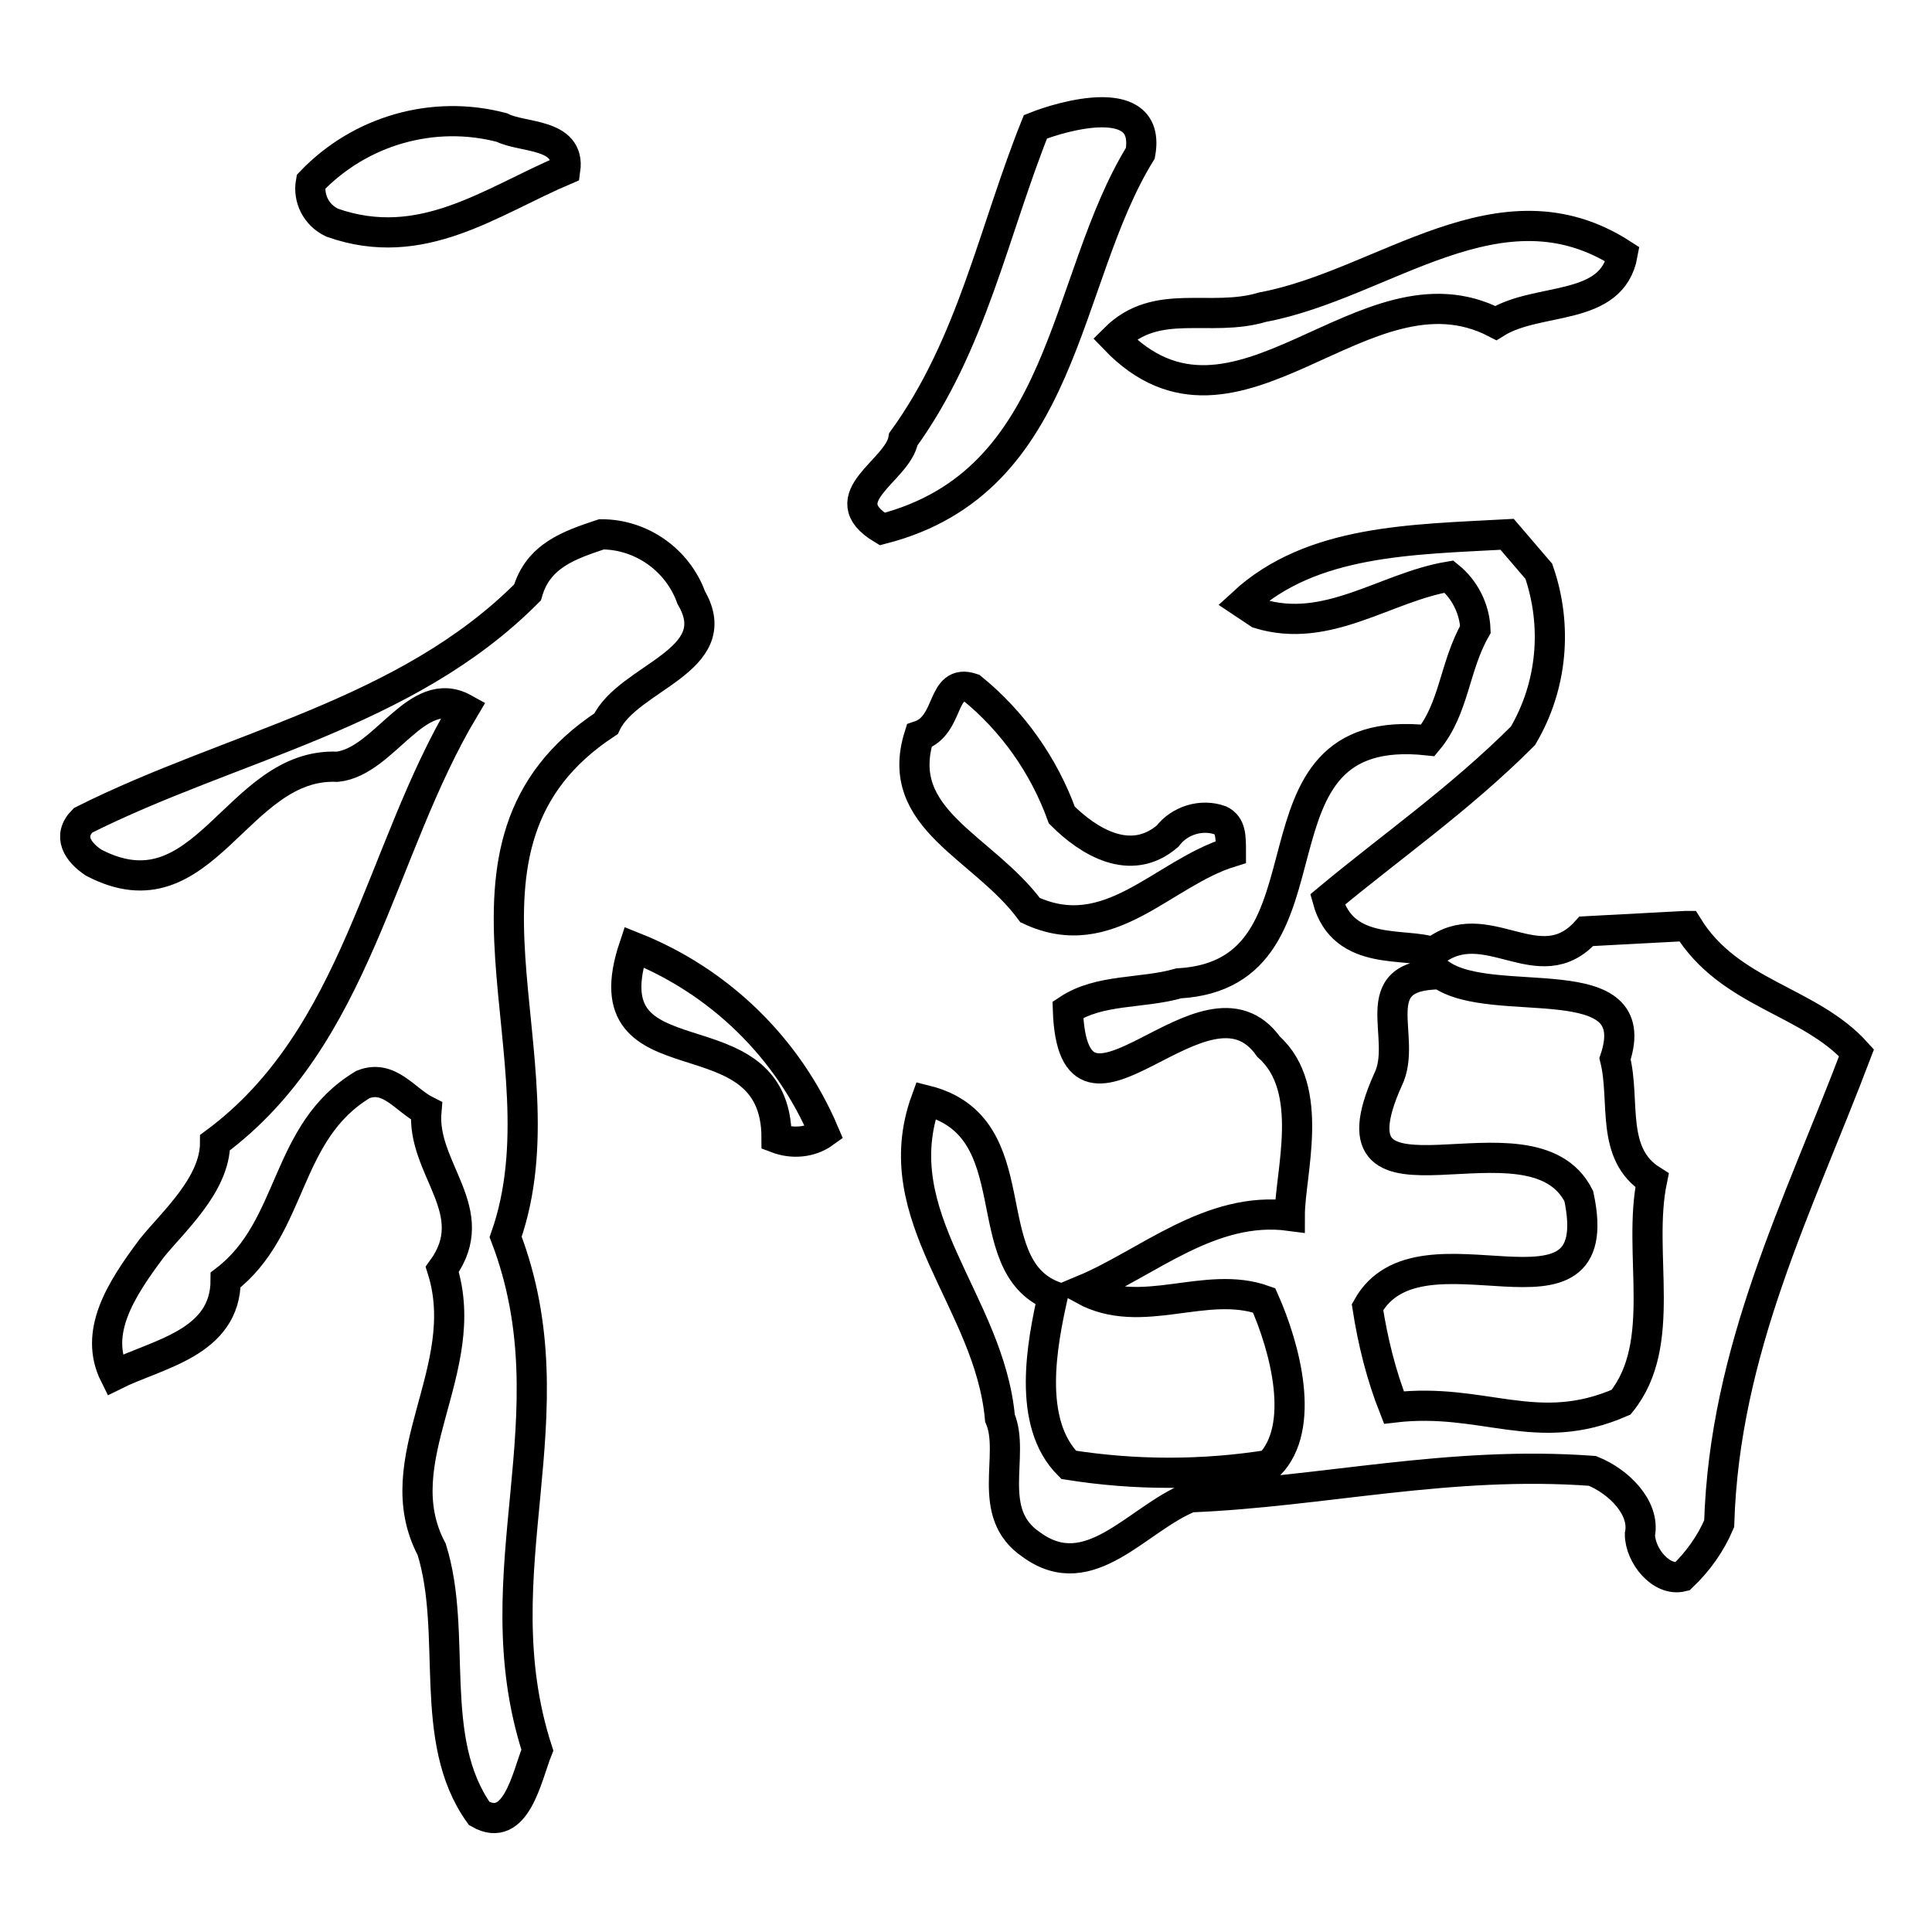
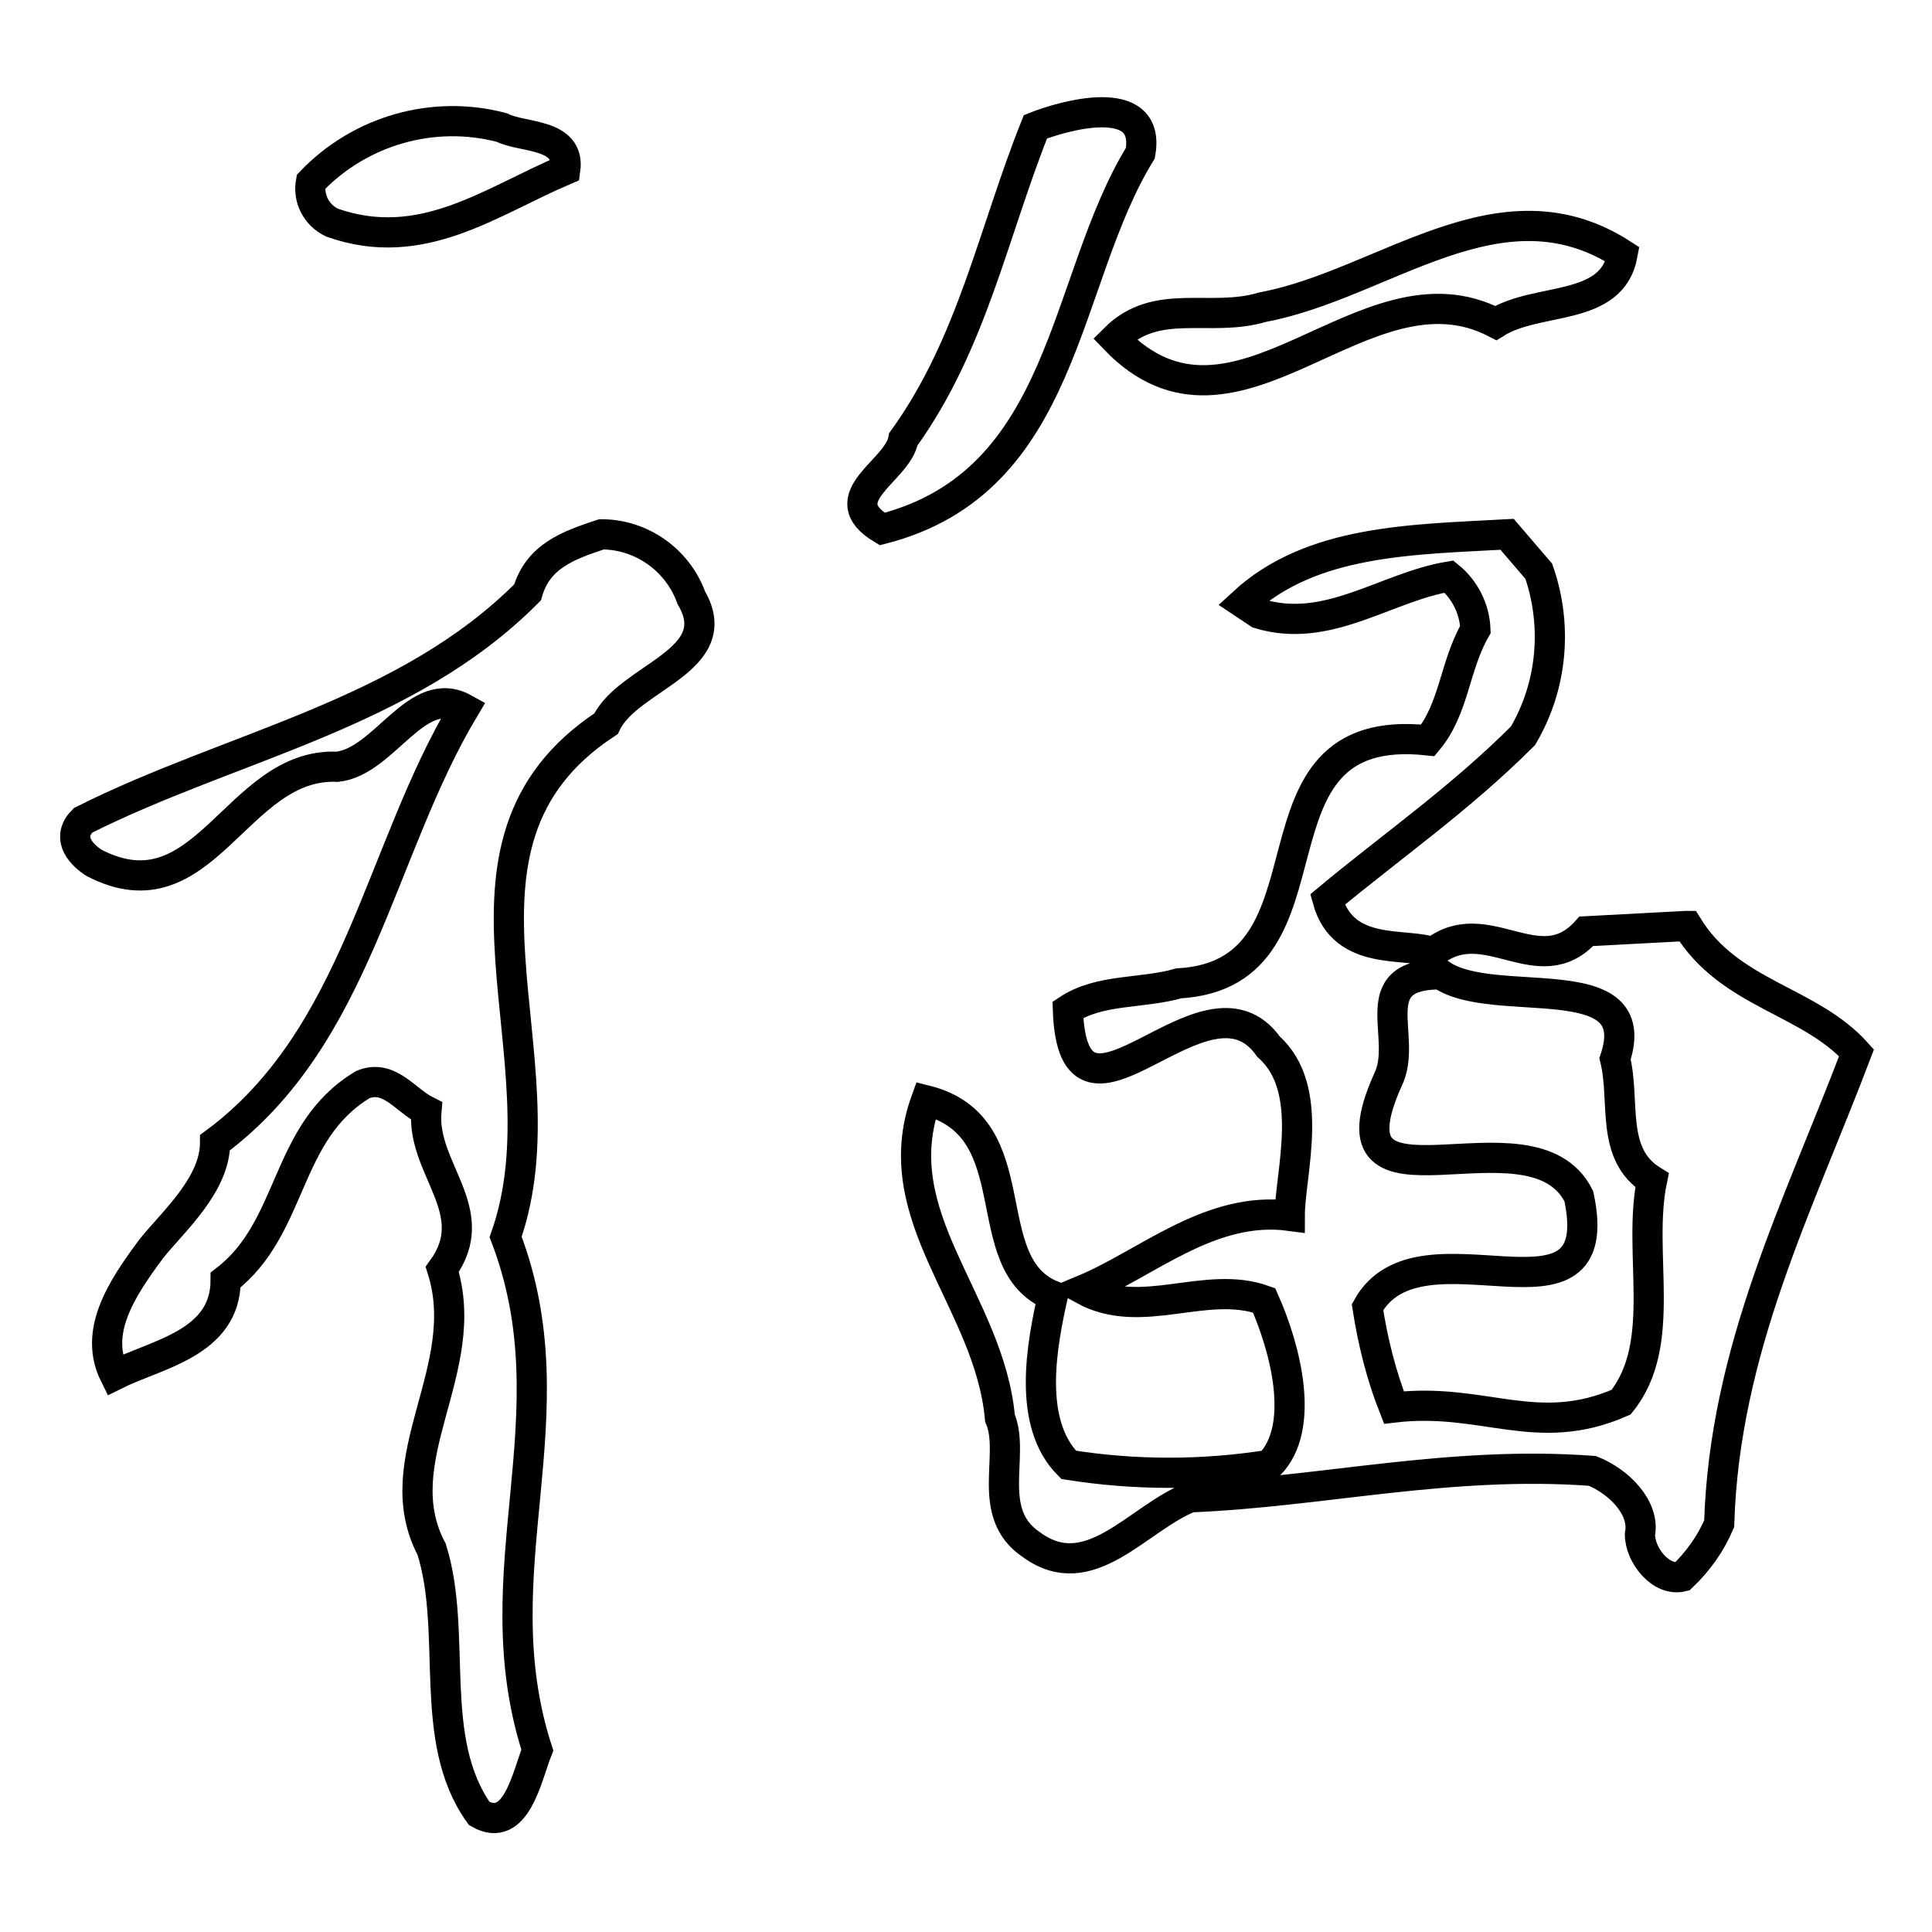
<svg xmlns="http://www.w3.org/2000/svg" version="1.1" x="0px" y="0px" viewBox="0 0 256 256" enable-background="new 0 0 256 256" xml:space="preserve">
  <g>
    <path stroke-width="4" fill-opacity="0" stroke="#000000" d="M151.1,20.3c1.5-8.4-10.4-4.9-13.9-3.5c-5.6,14-8.4,28.8-17.5,41.4c-0.7,4.2-9.8,7.7-2.8,11.9 C141.4,63.8,140.7,37.2,151.1,20.3z M44,29.5c11.9,4.2,21-2.8,30.9-7c0.7-4.9-5.7-4.2-8.4-5.6c-9.1-2.4-18.8,0.4-25.3,7.2 C40.8,26.3,41.9,28.5,44,29.5z M198.2,42.8c5.6-3.5,15.4-1.4,16.8-9.1c-16.2-10.5-31.6,4-47.7,7c-7,2.1-14-1.4-19.6,4.2 C163.8,61.7,180.7,33.7,198.2,42.8z M91.6,79.2c-1.8-5-6.6-8.4-11.9-8.4c-4.2,1.4-8.4,2.8-9.8,7.7C53.8,94.7,30.7,98.8,11,108.7 c-2.1,2.1-0.7,4.2,1.4,5.6c14.7,7.7,18.9-13.3,32.3-12.7c6.3-0.7,10.5-11.2,16.8-7.7c-11.3,18.9-14.1,43.5-33,57.5 c0,5.6-5.6,10.5-8.4,14c-4.2,5.6-7.7,11.2-4.9,16.8c5.6-2.8,14.7-4.2,14.7-12.6c9.1-7,7.7-19.6,18.2-25.9c3.5-1.4,5.6,2.1,8.4,3.5 c-0.7,7.7,7.7,13.3,2.1,21c4.2,13.3-7.7,25.2-1.4,37.1c3.5,11.2-0.7,25.2,6.3,35c4.9,2.8,6.3-4.9,7.7-8.4 c-7.7-23.8,4.9-44.2-4.2-68c8.4-23.9-11.2-51.9,13.3-68C83.2,89.7,96.5,87.6,91.6,79.2L91.6,79.2z M223.4,122.7l-13.2,0.7 c-6.3,7-13.3-2.8-20.3,2.8c-3.5-1.4-11.9,0.7-14-7c8.4-7,17.5-13.3,25.9-21.7c3.9-6.6,4.6-14.6,2.1-21.8l-4.2-4.9 c-12.6,0.7-25.9,0.7-35,9.1l2.1,1.4c9.1,2.8,16.8-3.5,25.2-4.9c2.1,1.7,3.4,4.3,3.5,7c-2.8,4.9-2.8,10.5-6.3,14.7 c-25.9-2.8-10.5,30.9-33,32.2c-4.9,1.4-10.5,0.7-14.7,3.5c0.7,20.3,18.2-7,26.6,4.9c6.3,5.6,2.8,16.8,2.8,22.4 c-10.5-1.4-18.9,6.3-27.3,9.8c7.7,4.2,16.1-1.4,23.9,1.4c2.8,6.3,5.6,16.8,0.7,21.8c-8.8,1.4-17.8,1.4-26.6,0 c-5.6-5.6-3.5-16.1-2.1-22.4c-10.5-4.2-2.8-22.4-16.8-25.9c-5.6,15.4,8.4,26.6,9.8,42.1c2.1,4.9-2.1,12.6,4.2,16.8 c7.7,5.6,14-3.5,21-6.3c17.5-0.7,34.3-4.9,53.3-3.5c3.5,1.4,7,4.9,6.3,8.4c0,2.8,2.8,6.3,5.6,5.6c2.1-2,3.8-4.4,4.9-7 c0.7-23.1,10.5-42.1,18.2-62.4c-6.3-7-16.8-7.7-22.4-16.8H223.4z M214.8,185.8c-11.2,4.9-18.2-0.7-30.1,0.7 c-1.7-4.3-2.8-8.8-3.5-13.3c7-12.6,32.2,4.9,28-14.7c-6.3-12.6-34.4,4.9-25.3-15.4c2.8-5.6-3.5-14,7-14c7,4.9,27.3-1.4,23.1,11.2 c1.4,5.6-0.7,12.6,4.9,16.1C216.9,166.1,221.1,178,214.8,185.8L214.8,185.8z" />
-     <path stroke-width="4" fill-opacity="0" stroke="#000000" d="M136.5,120.6c10.5,4.9,17.5-4.9,26.6-7.7c0-2.1,0-3.5-1.4-4.2c-2.5-0.9-5.4,0-7,2.1 c-4.9,4.2-10.5,0.7-14-2.8c-2.4-6.6-6.5-12.4-11.9-16.8c-4.2-1.4-2.8,4.9-7,6.3C118.3,108.6,130.2,112.1,136.5,120.6L136.5,120.6z  M84,125.5c-6.3,18.9,18.9,7.8,18.9,25.3c2.1,0.8,4.5,0.6,6.3-0.7C104.4,138.8,95.3,130,84,125.5L84,125.5z" />
  </g>
</svg>